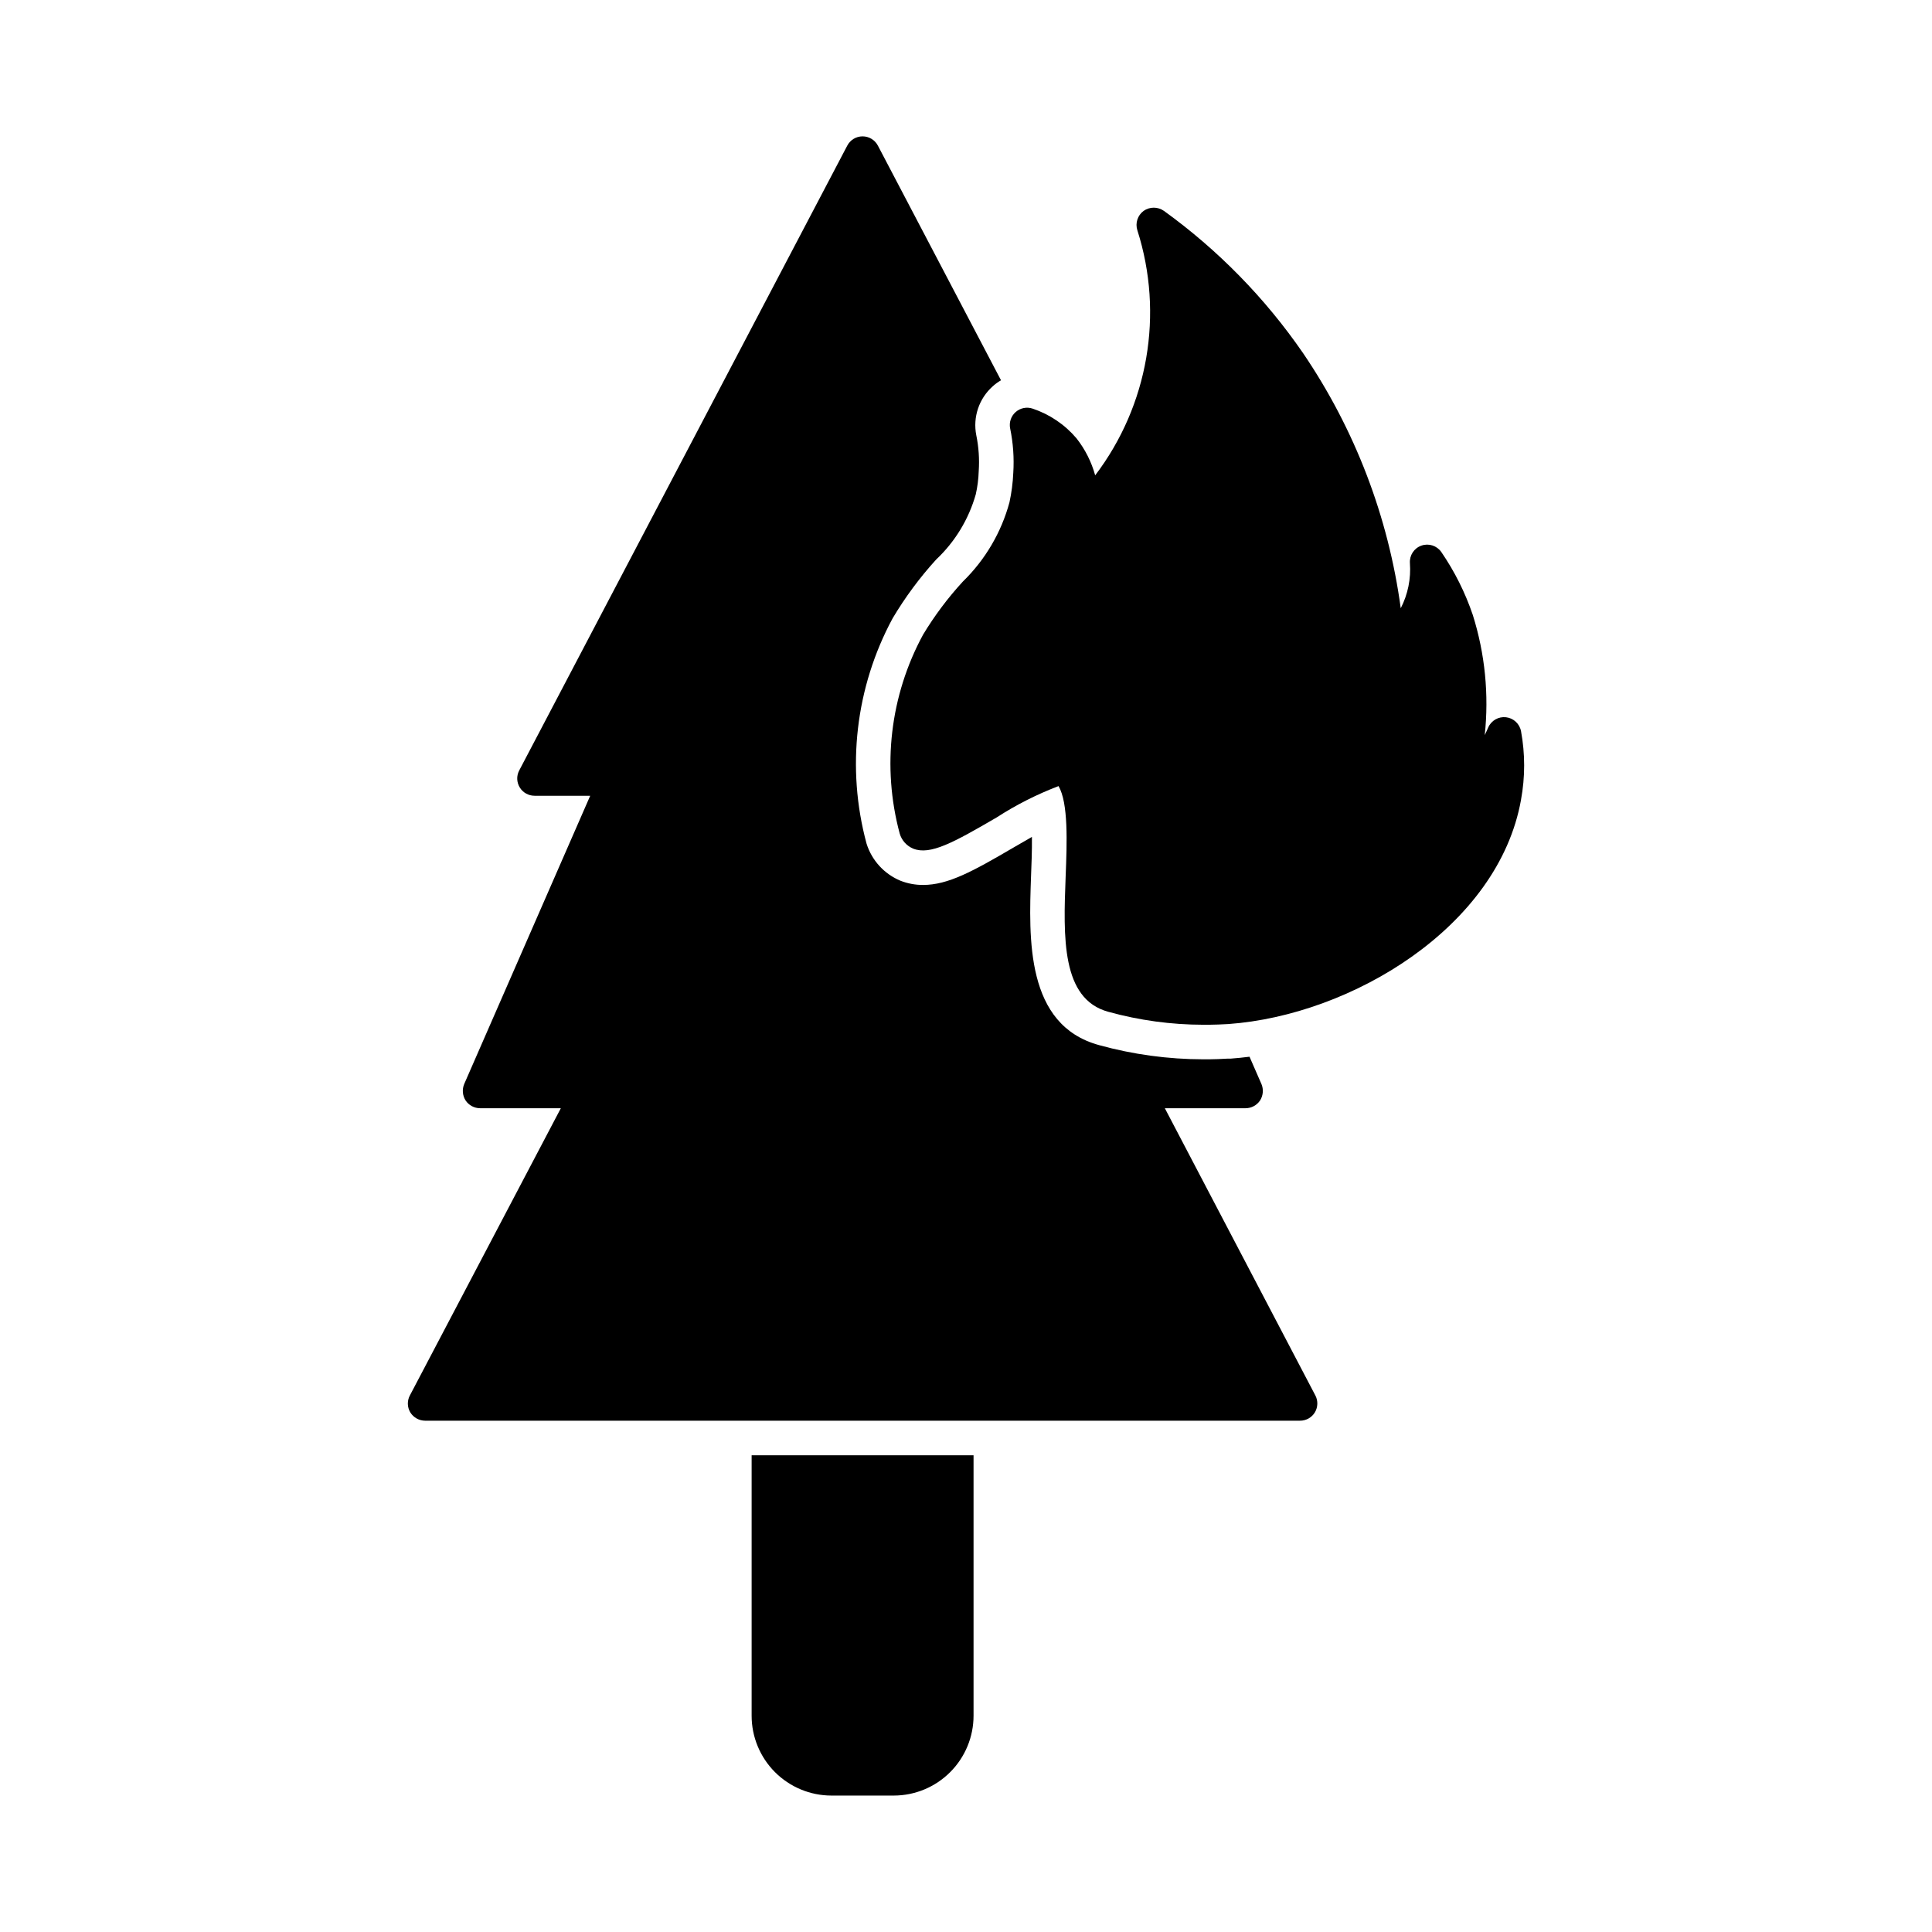
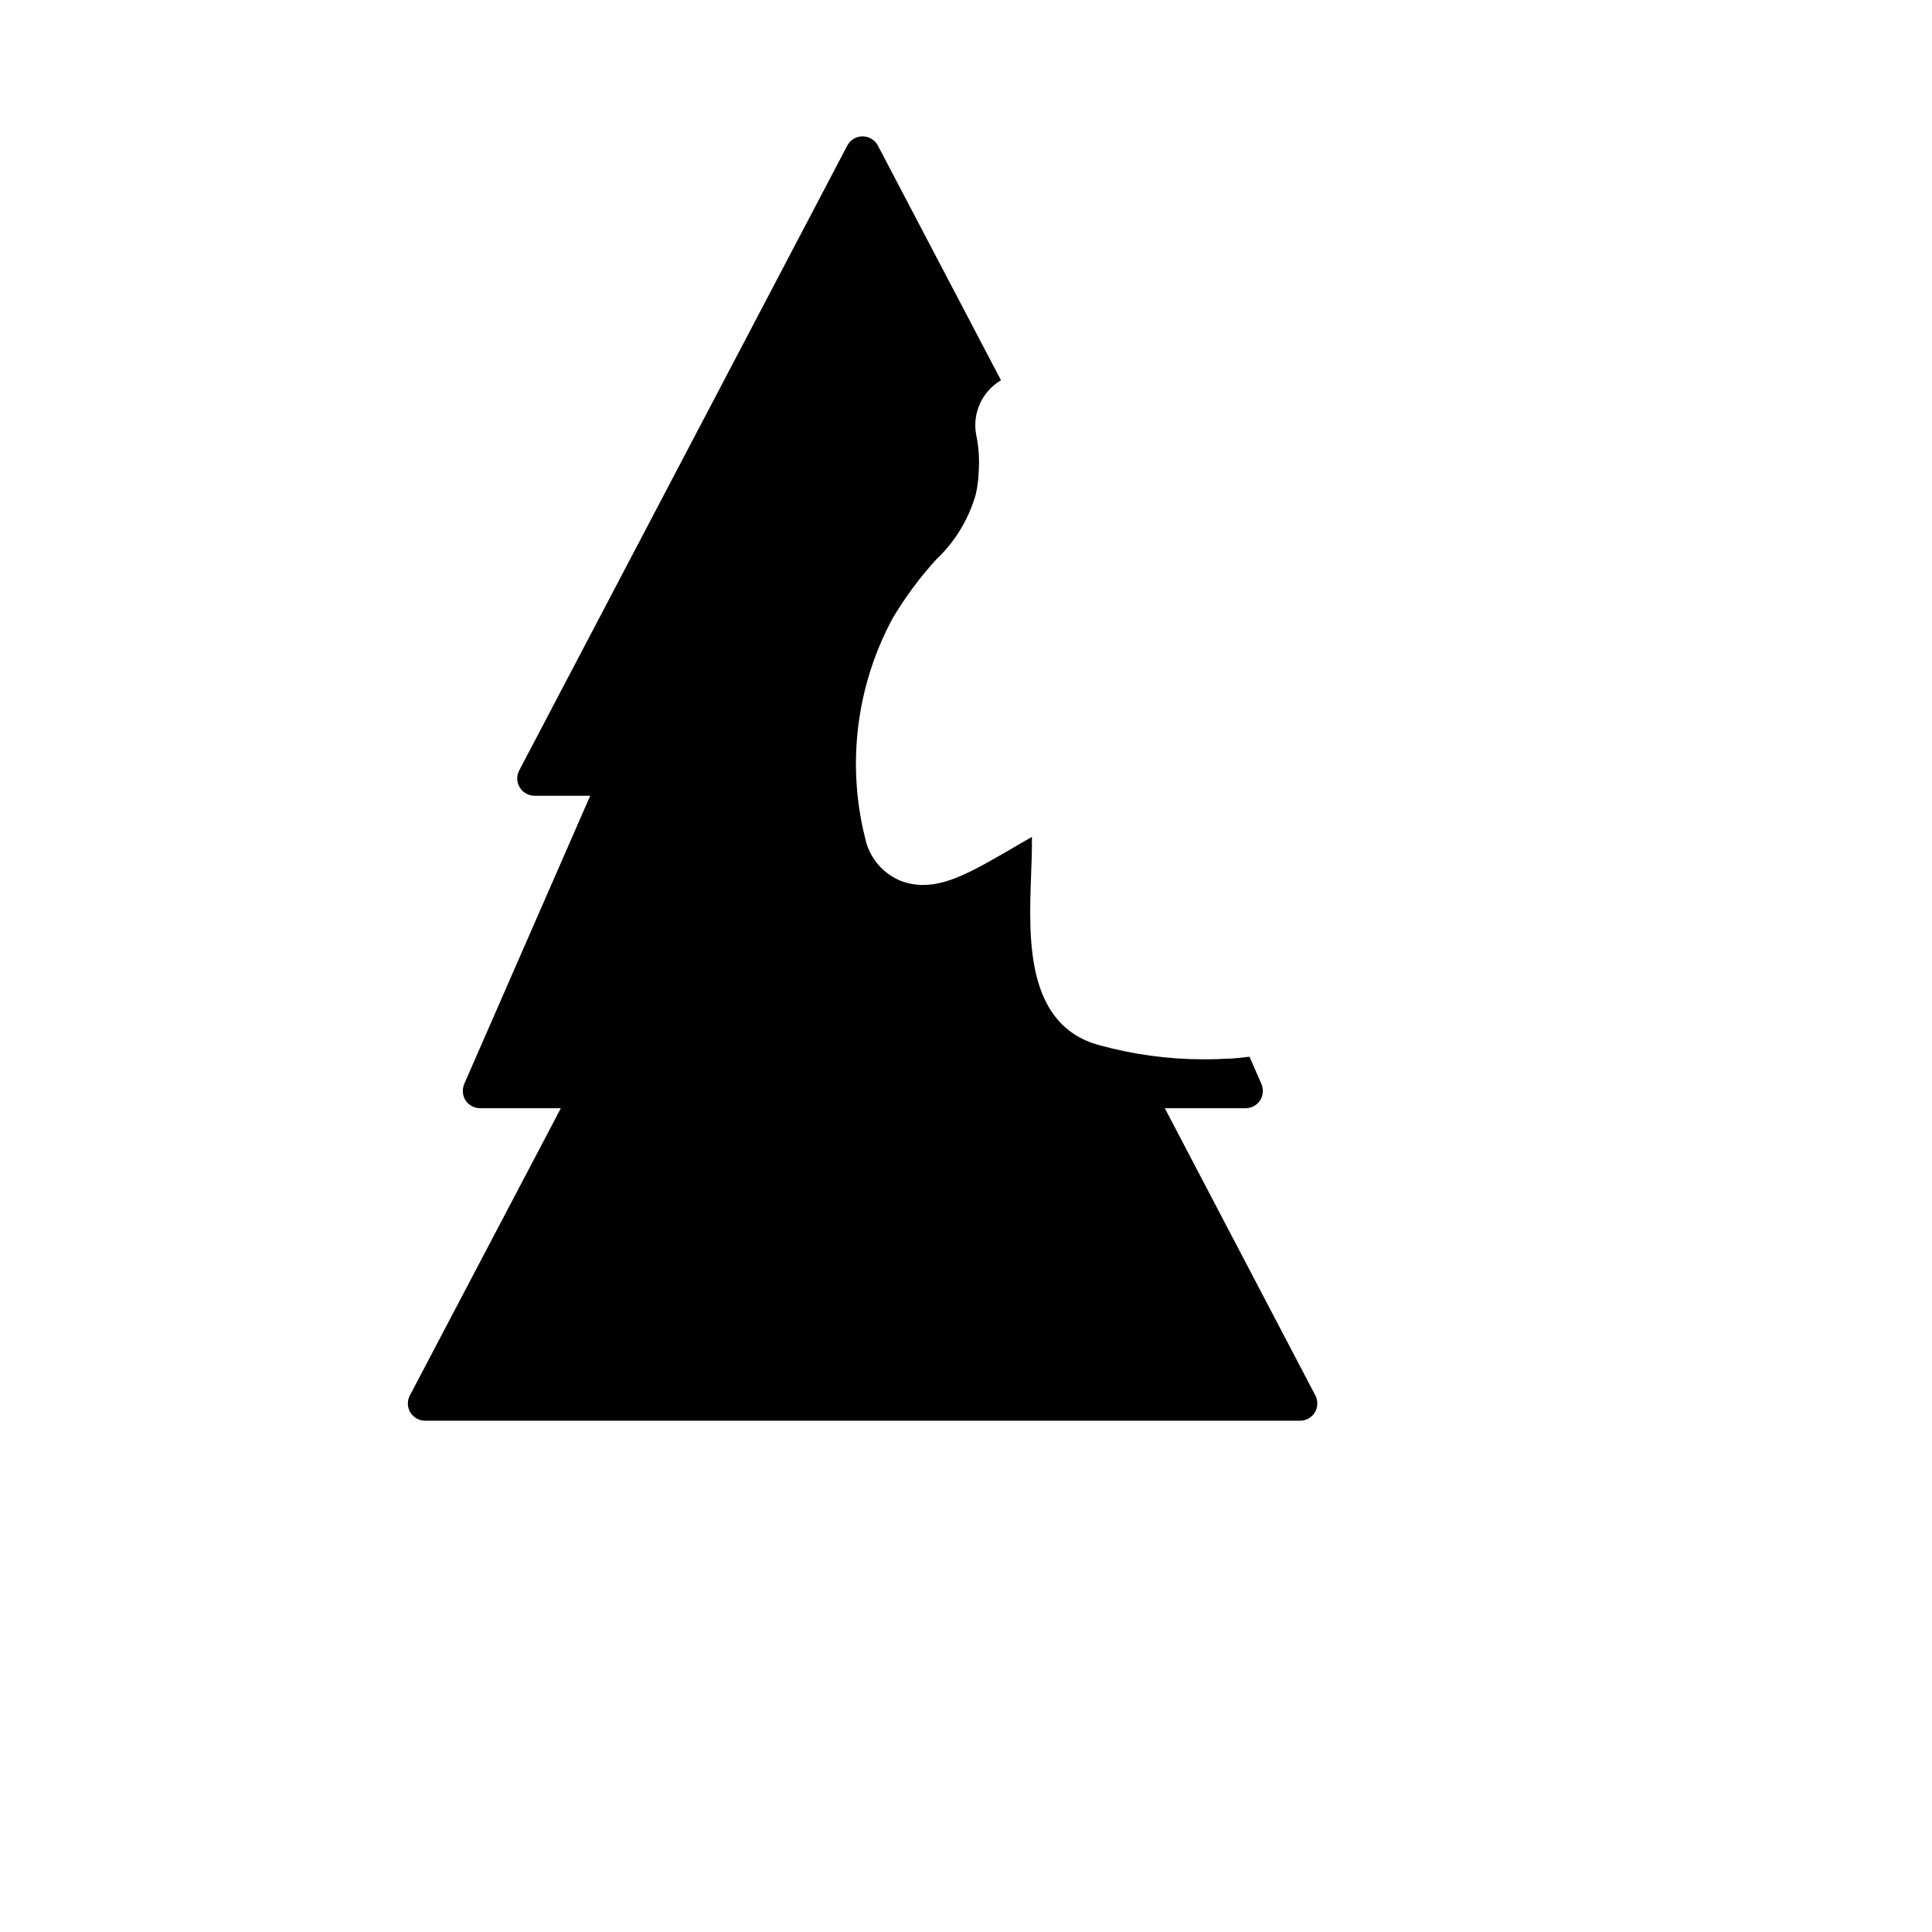
<svg xmlns="http://www.w3.org/2000/svg" fill="#000000" width="800px" height="800px" version="1.1" viewBox="144 144 512 512">
  <g>
    <path d="m492.45 518.3c-0.836 1.375-2.332 2.211-3.941 2.199h-231.84c-1.602-0.004-3.094-0.836-3.938-2.199-0.828-1.387-0.863-3.113-0.09-4.531l39.984-76.074h-21.391v-0.004c-1.547-0.004-2.988-0.773-3.848-2.059-0.824-1.305-0.961-2.93-0.367-4.352l33.391-76.395h-14.746l-0.004-0.004c-1.602 0.004-3.086-0.828-3.918-2.195-0.836-1.367-0.895-3.07-0.156-4.488l86.93-165.57c0.781-1.531 2.356-2.492 4.074-2.492s3.293 0.961 4.078 2.492l32.609 62.152c-0.789 0.449-1.527 0.988-2.199 1.602-3.641 3.246-5.297 8.176-4.352 12.961 0.645 3.133 0.859 6.336 0.645 9.527-0.066 2.066-0.324 4.121-0.781 6.137-1.871 6.598-5.496 12.566-10.488 17.266-4.363 4.789-8.227 10.008-11.539 15.574-9.863 18.289-12.34 39.664-6.918 59.723 1.398 4.461 4.703 8.066 9.023 9.848 1.898 0.738 3.918 1.113 5.953 1.102 6.641 0 13.145-3.574 24.09-9.984 1.055-0.594 2.793-1.602 4.762-2.75 0.047 3.711-0.137 7.695-0.23 10.258-0.594 16.719-1.465 39.617 18.047 44.93l0.004 0.004c8.996 2.477 18.285 3.742 27.617 3.754h1.465c1.559 0 3.16-0.09 4.945-0.184h0.824c1.648-0.137 3.297-0.273 4.992-0.504l3.16 7.238h0.004c0.594 1.422 0.457 3.047-0.367 4.352-0.859 1.285-2.301 2.055-3.848 2.059h-21.391l39.891 76.121h0.004c0.734 1.418 0.684 3.117-0.137 4.488z" />
-     <path d="m402 529.66v69.023c0 5.602-2.223 10.977-6.184 14.945-3.957 3.969-9.328 6.203-14.93 6.215h-16.582c-5.602-0.012-10.973-2.246-14.934-6.215-3.957-3.969-6.18-9.344-6.18-14.945v-69.023z" />
-     <path d="m547.09 355.89v0.047c-6 33.711-44.93 57.113-77.586 59.449-1.879 0.09-3.527 0.184-5.129 0.184h-1.469c-8.512-0.008-16.984-1.16-25.191-3.434-12.504-3.391-11.91-19.832-11.312-35.727 0.367-9.25 0.734-19.602-1.879-24.09h0.004c-5.758 2.195-11.27 4.988-16.445 8.336-11.406 6.641-17.543 10.031-22.074 8.246v-0.004c-1.734-0.719-3.047-2.184-3.574-3.984-4.769-17.715-2.559-36.586 6.184-52.715 3.031-5.027 6.562-9.738 10.535-14.062 5.93-5.773 10.203-13.031 12.367-21.023 0.555-2.562 0.891-5.164 1.008-7.785 0.25-3.941-0.027-7.902-0.824-11.77-0.336-1.609 0.219-3.273 1.449-4.359 1.23-1.09 2.949-1.434 4.504-0.91 4.523 1.516 8.547 4.238 11.633 7.879 2.281 2.906 3.961 6.238 4.945 9.801 14.082-18.535 18.254-42.77 11.176-64.945-0.602-1.887 0.059-3.945 1.648-5.129 1.621-1.145 3.785-1.145 5.406 0 14.352 10.367 26.824 23.113 36.867 37.695 13.746 20.223 22.605 43.367 25.879 67.602 1.895-3.688 2.734-7.824 2.43-11.953-0.148-2.062 1.098-3.965 3.047-4.648 1.949-0.684 4.113 0.016 5.285 1.715 3.527 5.152 6.332 10.762 8.336 16.672 3.234 10.281 4.309 21.117 3.16 31.832 0.32-0.688 0.641-1.328 0.918-2.016 0.805-1.844 2.723-2.949 4.723-2.715 2 0.23 3.617 1.742 3.981 3.723 1.098 5.981 1.098 12.109 0 18.09z" />
  </g>
</svg>